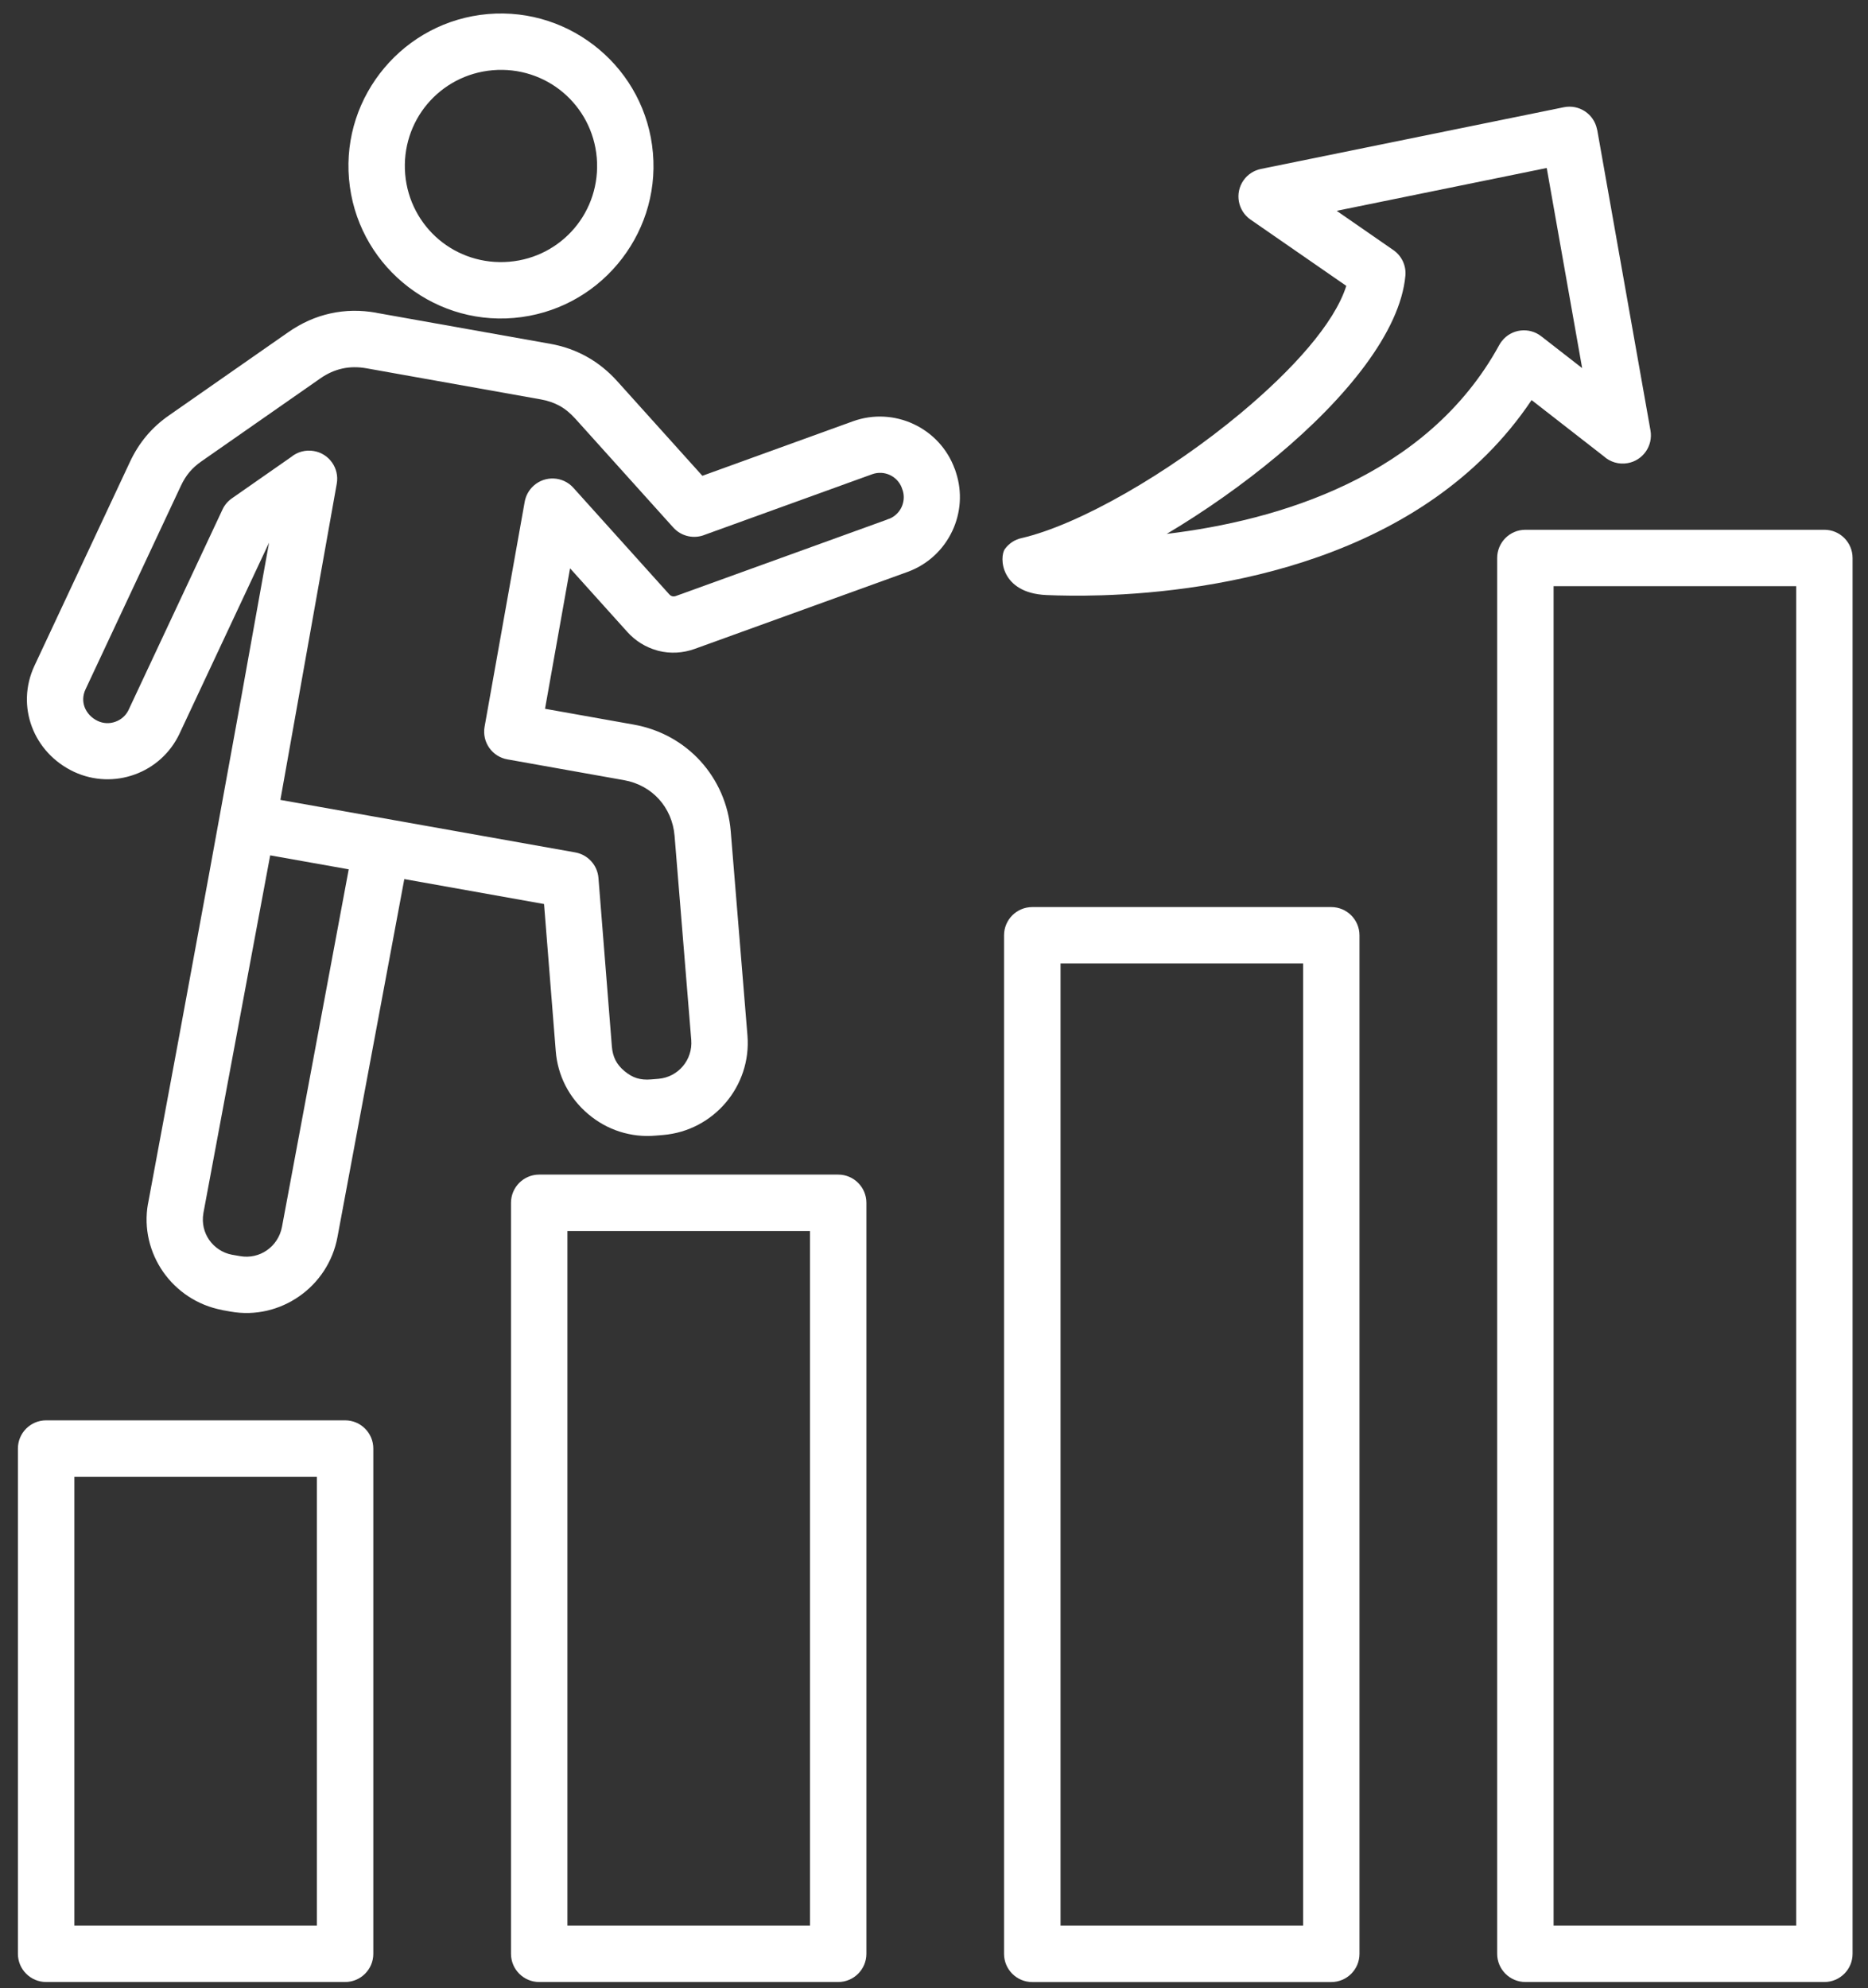
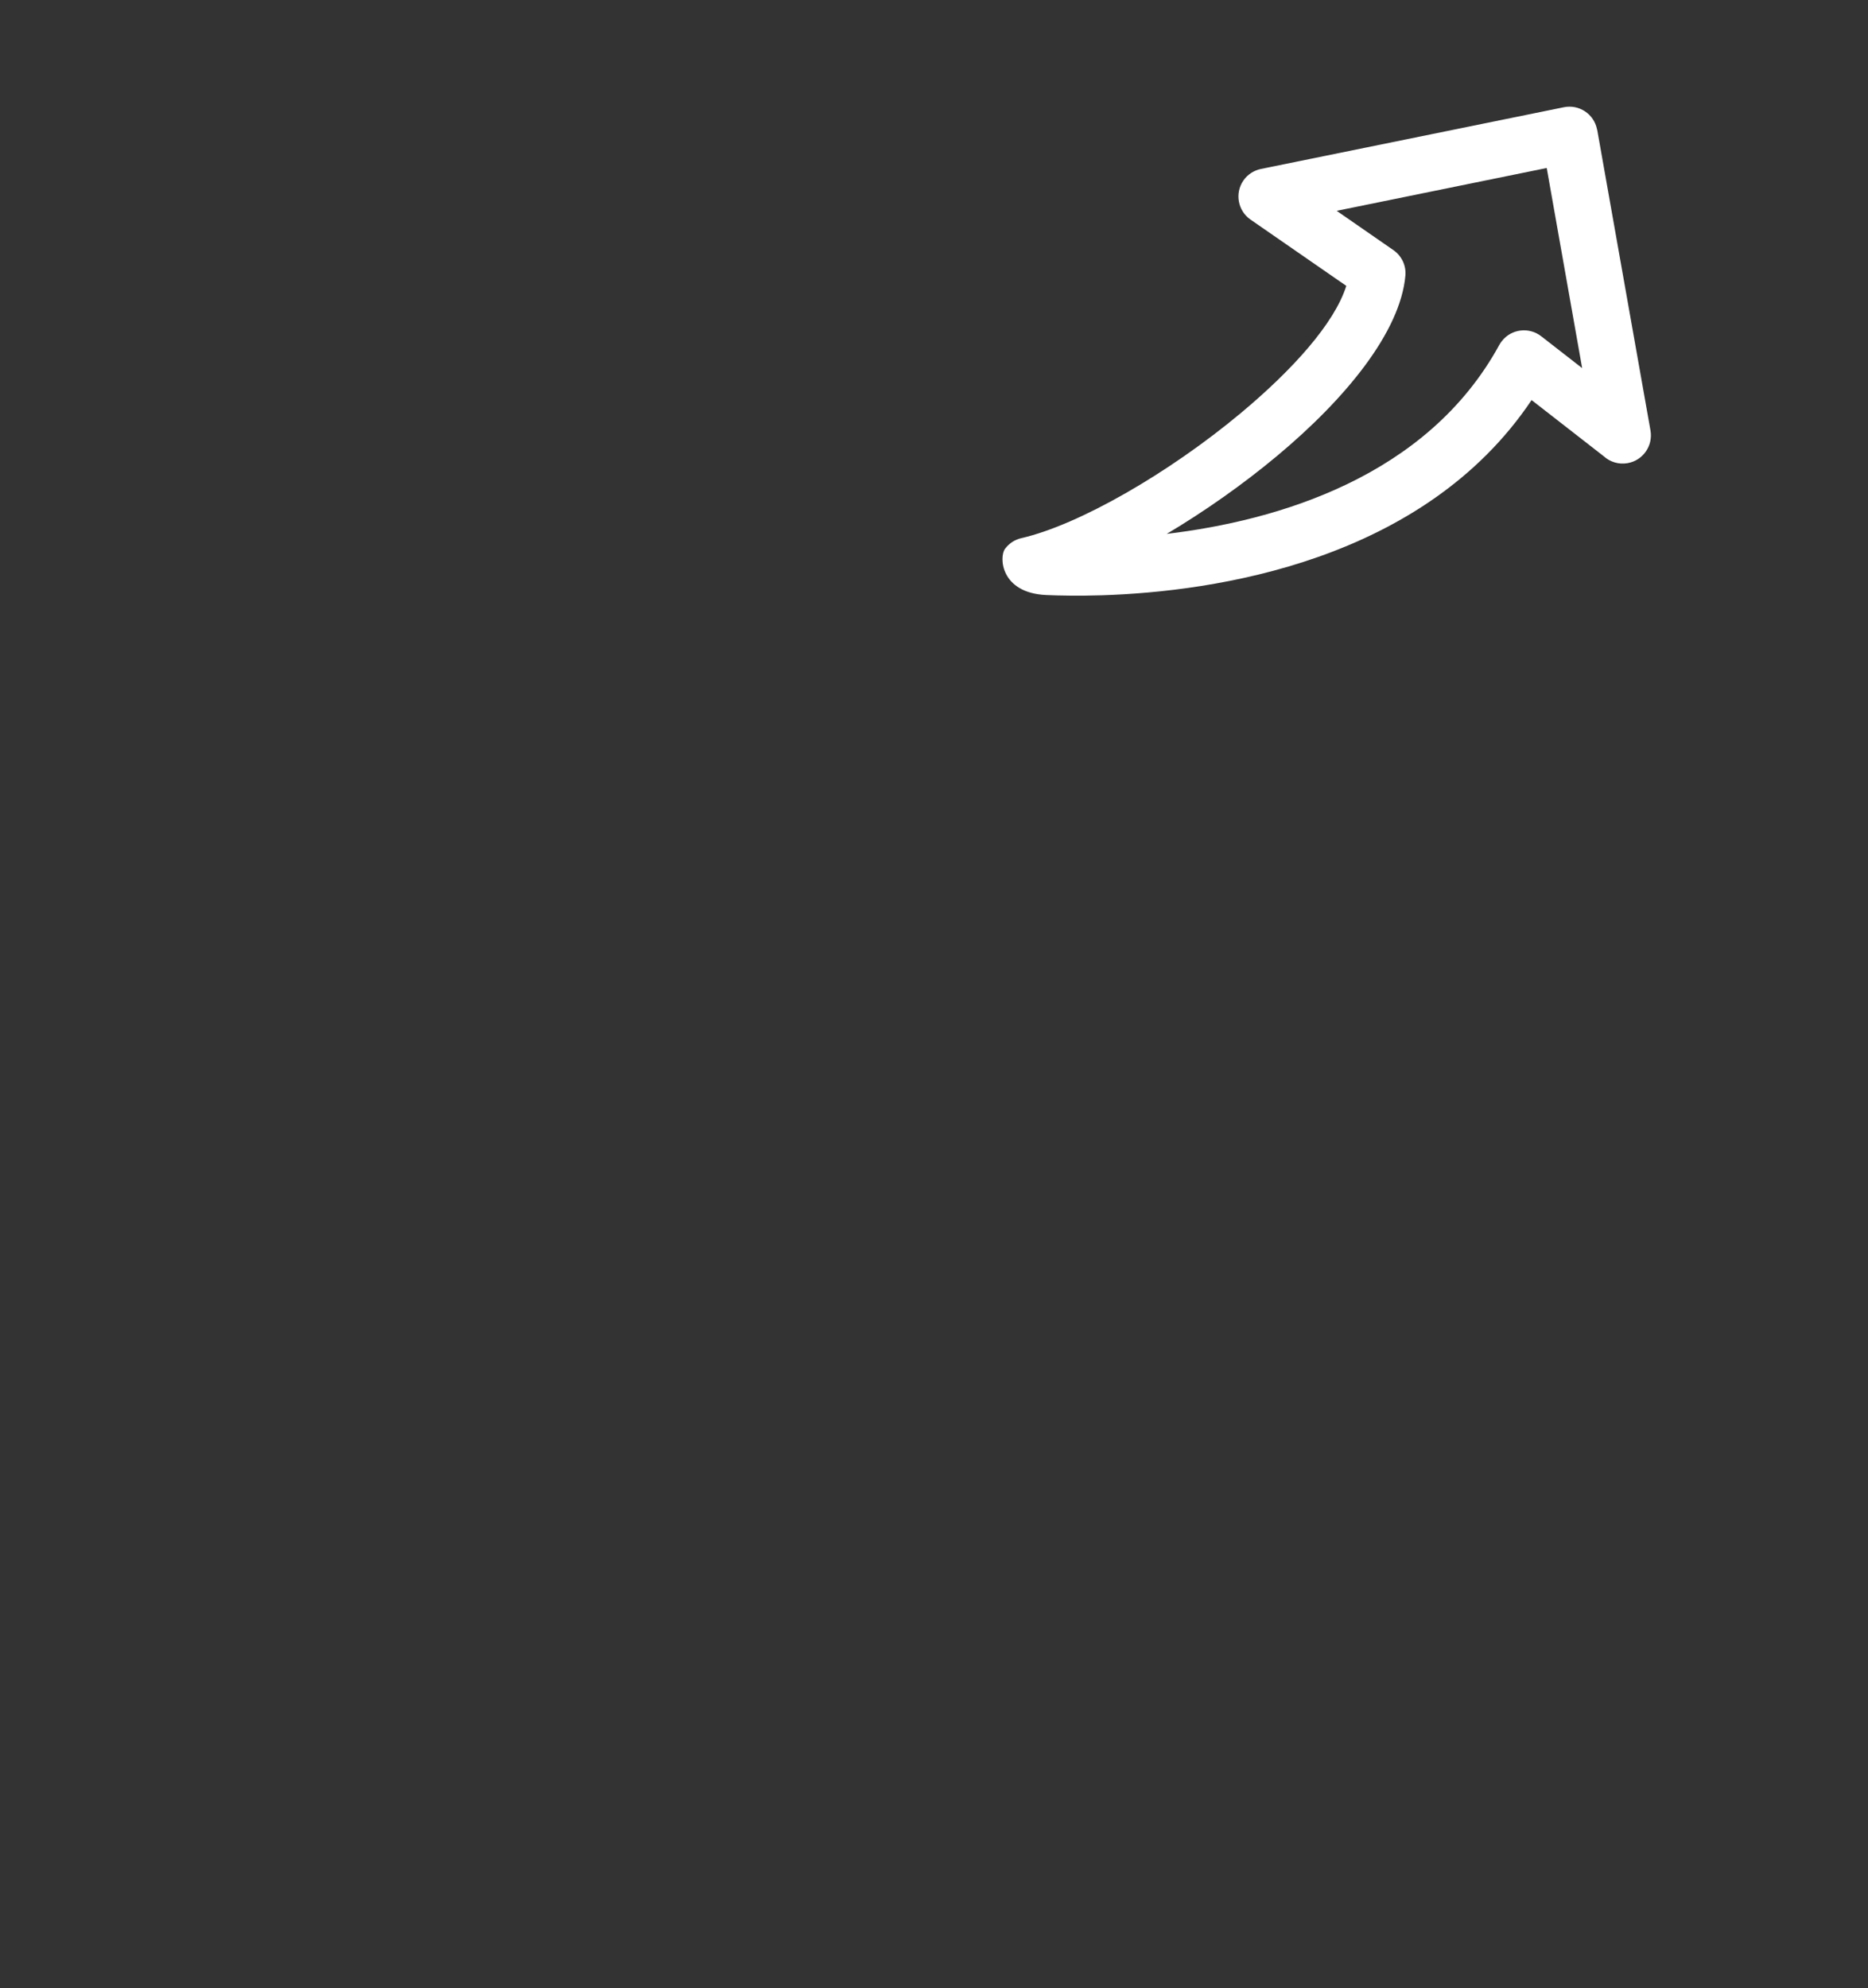
<svg xmlns="http://www.w3.org/2000/svg" width="78" height="83" viewBox="0 0 78 83" fill="none">
  <rect x="0" y="0" width="78" height="83" fill="#333333" stroke="none" />
-   <path fill-rule="evenodd" clip-rule="evenodd" d="M1.926 59.294H14.41C15.061 59.294 15.588 59.822 15.588 60.472V81.564C15.588 82.214 15.061 82.742 14.41 82.742H1.926C1.276 82.742 0.748 82.214 0.748 81.564V60.472C0.748 59.822 1.276 59.294 1.926 59.294ZM43.103 37.867H55.587C56.238 37.867 56.766 38.395 56.766 39.045V81.567C56.766 82.217 56.238 82.744 55.587 82.744H43.103C42.453 82.744 41.925 82.217 41.925 81.567V39.045C41.925 38.395 42.453 37.867 43.103 37.867ZM54.412 40.22H44.284V80.387H54.412V40.22ZM63.694 22.116H76.178C76.829 22.116 77.356 22.644 77.356 23.294V81.564C77.356 82.214 76.829 82.742 76.178 82.742H63.694C63.044 82.742 62.516 82.214 62.516 81.564V23.294C62.516 22.644 63.044 22.116 63.694 22.116ZM75.001 24.471H64.872V80.387H75.001V24.471ZM22.515 49.035H34.999C35.649 49.035 36.177 49.563 36.177 50.213V81.564C36.177 82.214 35.649 82.742 34.999 82.742H22.515C21.865 82.742 21.337 82.214 21.337 81.564V50.213C21.337 49.563 21.865 49.035 22.515 49.035ZM33.821 51.391H23.693V80.387H33.821V51.391ZM13.232 61.65H3.104V80.387H13.232V61.65Z" fill="white" />
-   <path fill-rule="evenodd" clip-rule="evenodd" d="M15.713 13.059L22.97 14.352C23.518 14.448 24.027 14.627 24.501 14.891C24.972 15.152 25.391 15.492 25.766 15.906L29.328 19.863L35.616 17.587C36.476 17.277 37.383 17.345 38.151 17.705C38.922 18.066 39.555 18.72 39.866 19.578L39.871 19.582L39.918 19.726C40.189 20.555 40.114 21.422 39.767 22.161C39.407 22.931 38.752 23.565 37.894 23.876L29.017 27.086C28.511 27.27 27.985 27.293 27.498 27.171L27.432 27.152C26.963 27.02 26.536 26.761 26.195 26.382L23.803 23.725L22.758 29.589L26.461 30.249C27.575 30.447 28.541 30.995 29.253 31.779C29.964 32.564 30.421 33.579 30.513 34.707L31.211 43.233C31.295 44.285 30.944 45.277 30.308 46.028C29.672 46.779 28.749 47.293 27.691 47.382L27.375 47.408C26.861 47.453 26.36 47.396 25.879 47.243C25.398 47.09 24.956 46.843 24.557 46.506C24.159 46.167 23.844 45.774 23.613 45.324C23.382 44.874 23.245 44.386 23.205 43.868L22.717 37.74L16.882 36.699L14.092 51.638C13.899 52.681 13.303 53.553 12.495 54.115C11.685 54.681 10.667 54.94 9.625 54.754L9.286 54.693L9.277 54.688C8.245 54.495 7.38 53.904 6.817 53.103C6.254 52.297 5.995 51.282 6.179 50.251H6.181C7.901 41.042 9.59 31.874 11.235 22.653L7.498 30.623C7.109 31.452 6.421 32.046 5.623 32.333C4.824 32.623 3.915 32.606 3.088 32.22C2.247 31.824 1.634 31.144 1.333 30.343C1.033 29.547 1.043 28.638 1.441 27.788L5.427 19.281C5.616 18.878 5.842 18.52 6.115 18.195C6.388 17.87 6.704 17.585 7.069 17.333L12.033 13.871C12.589 13.483 13.178 13.221 13.796 13.085C14.413 12.948 15.053 12.938 15.713 13.056V13.059ZM20.378 0.586C18.628 0.737 17.101 1.582 16.05 2.833C14.999 4.081 14.422 5.725 14.573 7.47C14.724 9.22 15.569 10.746 16.82 11.796C18.069 12.847 19.714 13.424 21.459 13.273C23.21 13.122 24.736 12.277 25.787 11.026C26.838 9.778 27.415 8.134 27.264 6.389C27.114 4.639 26.268 3.113 25.017 2.063C23.768 1.012 22.124 0.438 20.378 0.586ZM23.509 3.857C24.291 4.517 24.824 5.478 24.918 6.584C25.012 7.696 24.652 8.737 23.992 9.519C23.332 10.301 22.371 10.833 21.264 10.927C20.152 11.021 19.11 10.661 18.328 10.002C17.546 9.342 17.014 8.381 16.919 7.274C16.825 6.163 17.186 5.122 17.845 4.34C18.505 3.558 19.466 3.026 20.573 2.932C21.686 2.837 22.727 3.198 23.509 3.857ZM14.566 36.292L11.282 35.708L8.49 50.658H8.492C8.422 51.061 8.521 51.454 8.735 51.763C8.954 52.074 9.286 52.304 9.684 52.38L10.024 52.439C10.434 52.512 10.832 52.413 11.143 52.196C11.463 51.975 11.696 51.629 11.774 51.219L14.561 36.292H14.566ZM22.555 16.669L15.308 15.376C14.95 15.312 14.611 15.315 14.293 15.386C13.975 15.456 13.668 15.593 13.379 15.795L8.415 19.257C8.214 19.396 8.049 19.545 7.913 19.707C7.776 19.87 7.658 20.058 7.555 20.277L3.568 28.784C3.453 29.031 3.448 29.293 3.533 29.519C3.625 29.761 3.816 29.973 4.082 30.098C4.322 30.211 4.588 30.216 4.822 30.129C5.057 30.044 5.26 29.872 5.371 29.632L9.291 21.269C9.376 21.087 9.508 20.927 9.682 20.805L12.153 19.081C12.41 18.869 12.754 18.767 13.105 18.829C13.746 18.939 14.175 19.549 14.062 20.19L11.708 33.393L24.018 35.585C24.534 35.675 24.946 36.106 24.989 36.652L25.549 43.687C25.566 43.906 25.618 44.097 25.7 44.259C25.782 44.422 25.907 44.575 26.075 44.714C26.242 44.855 26.414 44.954 26.586 45.008C26.76 45.062 26.958 45.081 27.182 45.062L27.498 45.036C27.908 45.001 28.266 44.803 28.513 44.511C28.76 44.219 28.897 43.831 28.864 43.416L28.167 34.891C28.117 34.297 27.882 33.767 27.514 33.362C27.147 32.957 26.64 32.672 26.056 32.569L21.191 31.702C20.55 31.591 20.121 30.981 20.234 30.34L21.909 20.948C21.954 20.699 22.079 20.461 22.282 20.277C22.765 19.844 23.509 19.881 23.942 20.364L27.945 24.811C27.978 24.848 28.016 24.874 28.051 24.886L28.073 24.891C28.117 24.903 28.169 24.9 28.221 24.881L37.011 21.702C37.058 21.681 37.105 21.662 37.155 21.648C37.378 21.551 37.548 21.377 37.645 21.172C37.741 20.965 37.767 20.722 37.699 20.489C37.682 20.442 37.663 20.397 37.649 20.348C37.555 20.112 37.376 19.933 37.162 19.832C36.935 19.726 36.672 19.707 36.42 19.797L29.451 22.317C29.001 22.51 28.459 22.406 28.113 22.022L24.023 17.479C23.815 17.251 23.599 17.069 23.365 16.942C23.134 16.815 22.868 16.723 22.56 16.669H22.555Z" fill="white" />
  <path fill-rule="evenodd" clip-rule="evenodd" d="M56.214 11.933L52.218 9.168C51.686 8.801 51.552 8.068 51.919 7.536C52.098 7.277 52.365 7.112 52.652 7.053L65.299 4.477C65.935 4.347 66.554 4.757 66.684 5.393L66.691 5.426H66.694L68.918 17.974C69.028 18.614 68.602 19.224 67.961 19.335C67.589 19.401 67.226 19.283 66.967 19.048L63.953 16.702C59.437 23.438 50.722 24.7 46.008 24.851C45.038 24.881 44.241 24.865 43.69 24.841C41.772 24.756 41.716 23.252 41.963 22.915C42.138 22.677 42.383 22.524 42.649 22.465C45.033 21.919 48.791 19.766 51.82 17.237C53.976 15.437 55.717 13.504 56.214 11.94V11.933ZM55.814 8.801L58.181 10.44C58.518 10.673 58.723 11.076 58.683 11.511C58.469 13.855 56.205 16.629 53.328 19.031C51.893 20.228 50.294 21.351 48.718 22.288C53.345 21.733 59.583 19.917 62.601 14.406C62.632 14.349 62.667 14.293 62.71 14.241C63.108 13.73 63.845 13.64 64.356 14.038L66.064 15.367L64.585 7.013L55.816 8.801H55.814Z" fill="white" />
</svg>